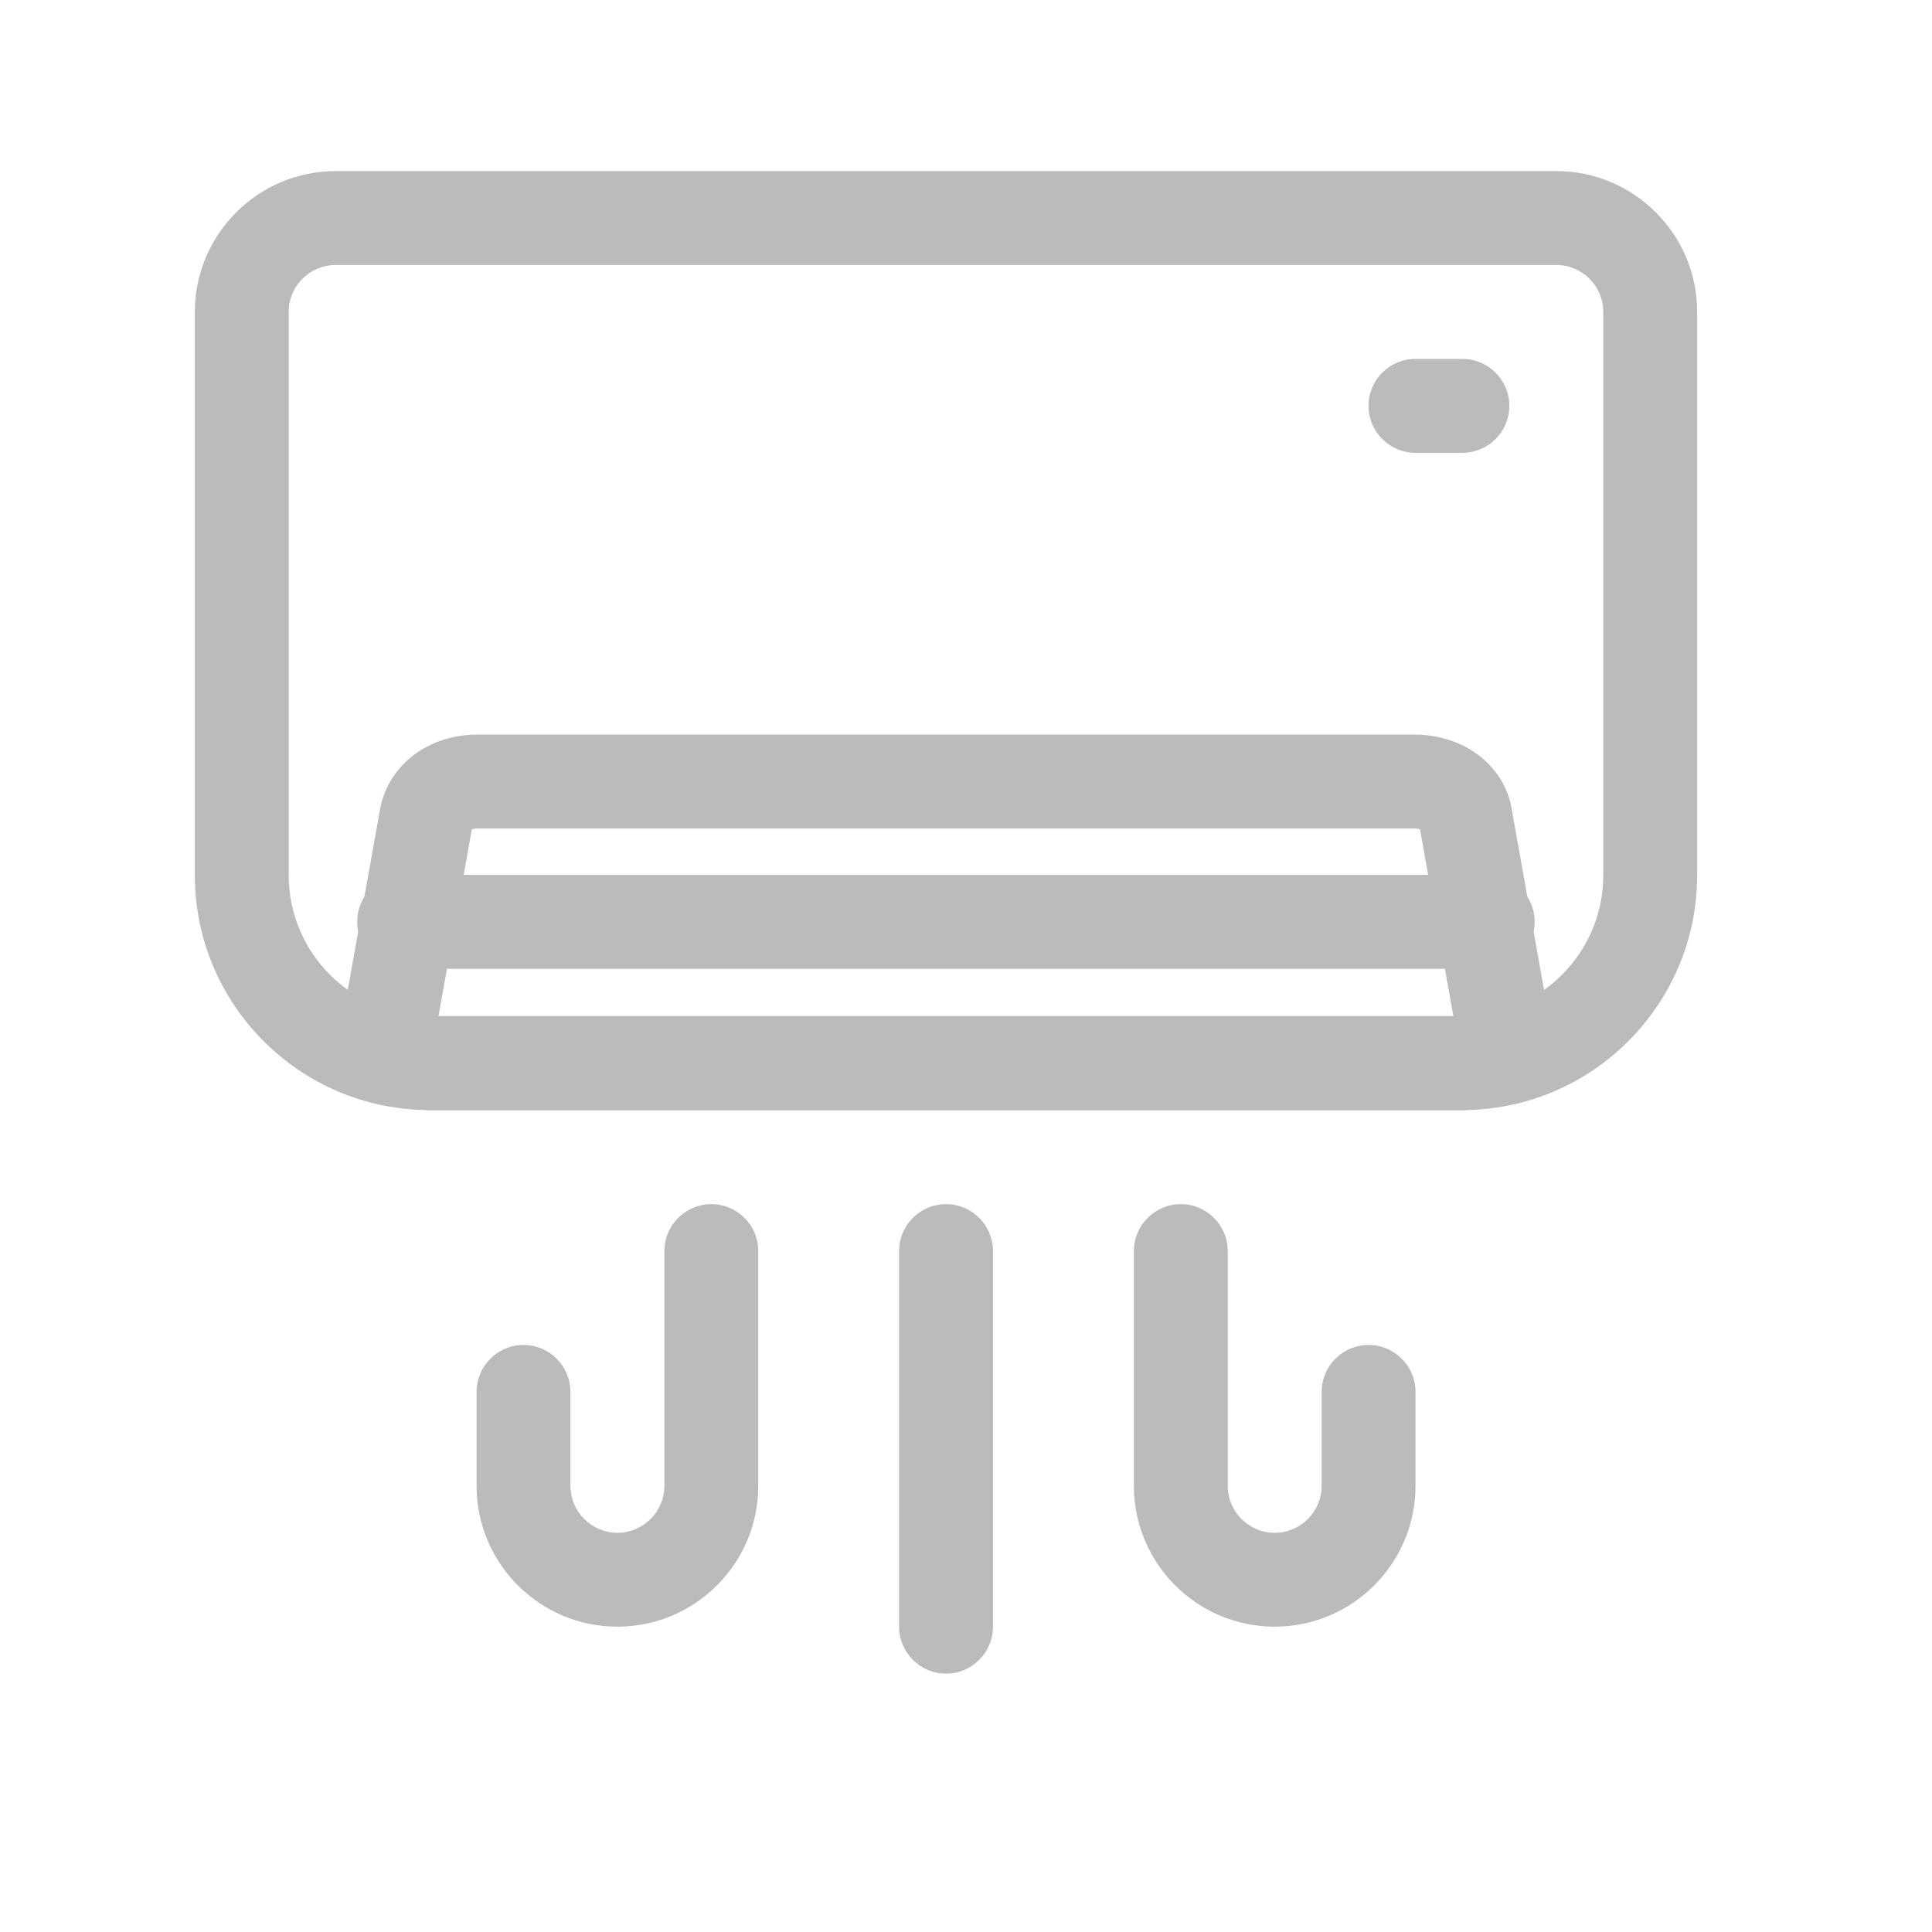
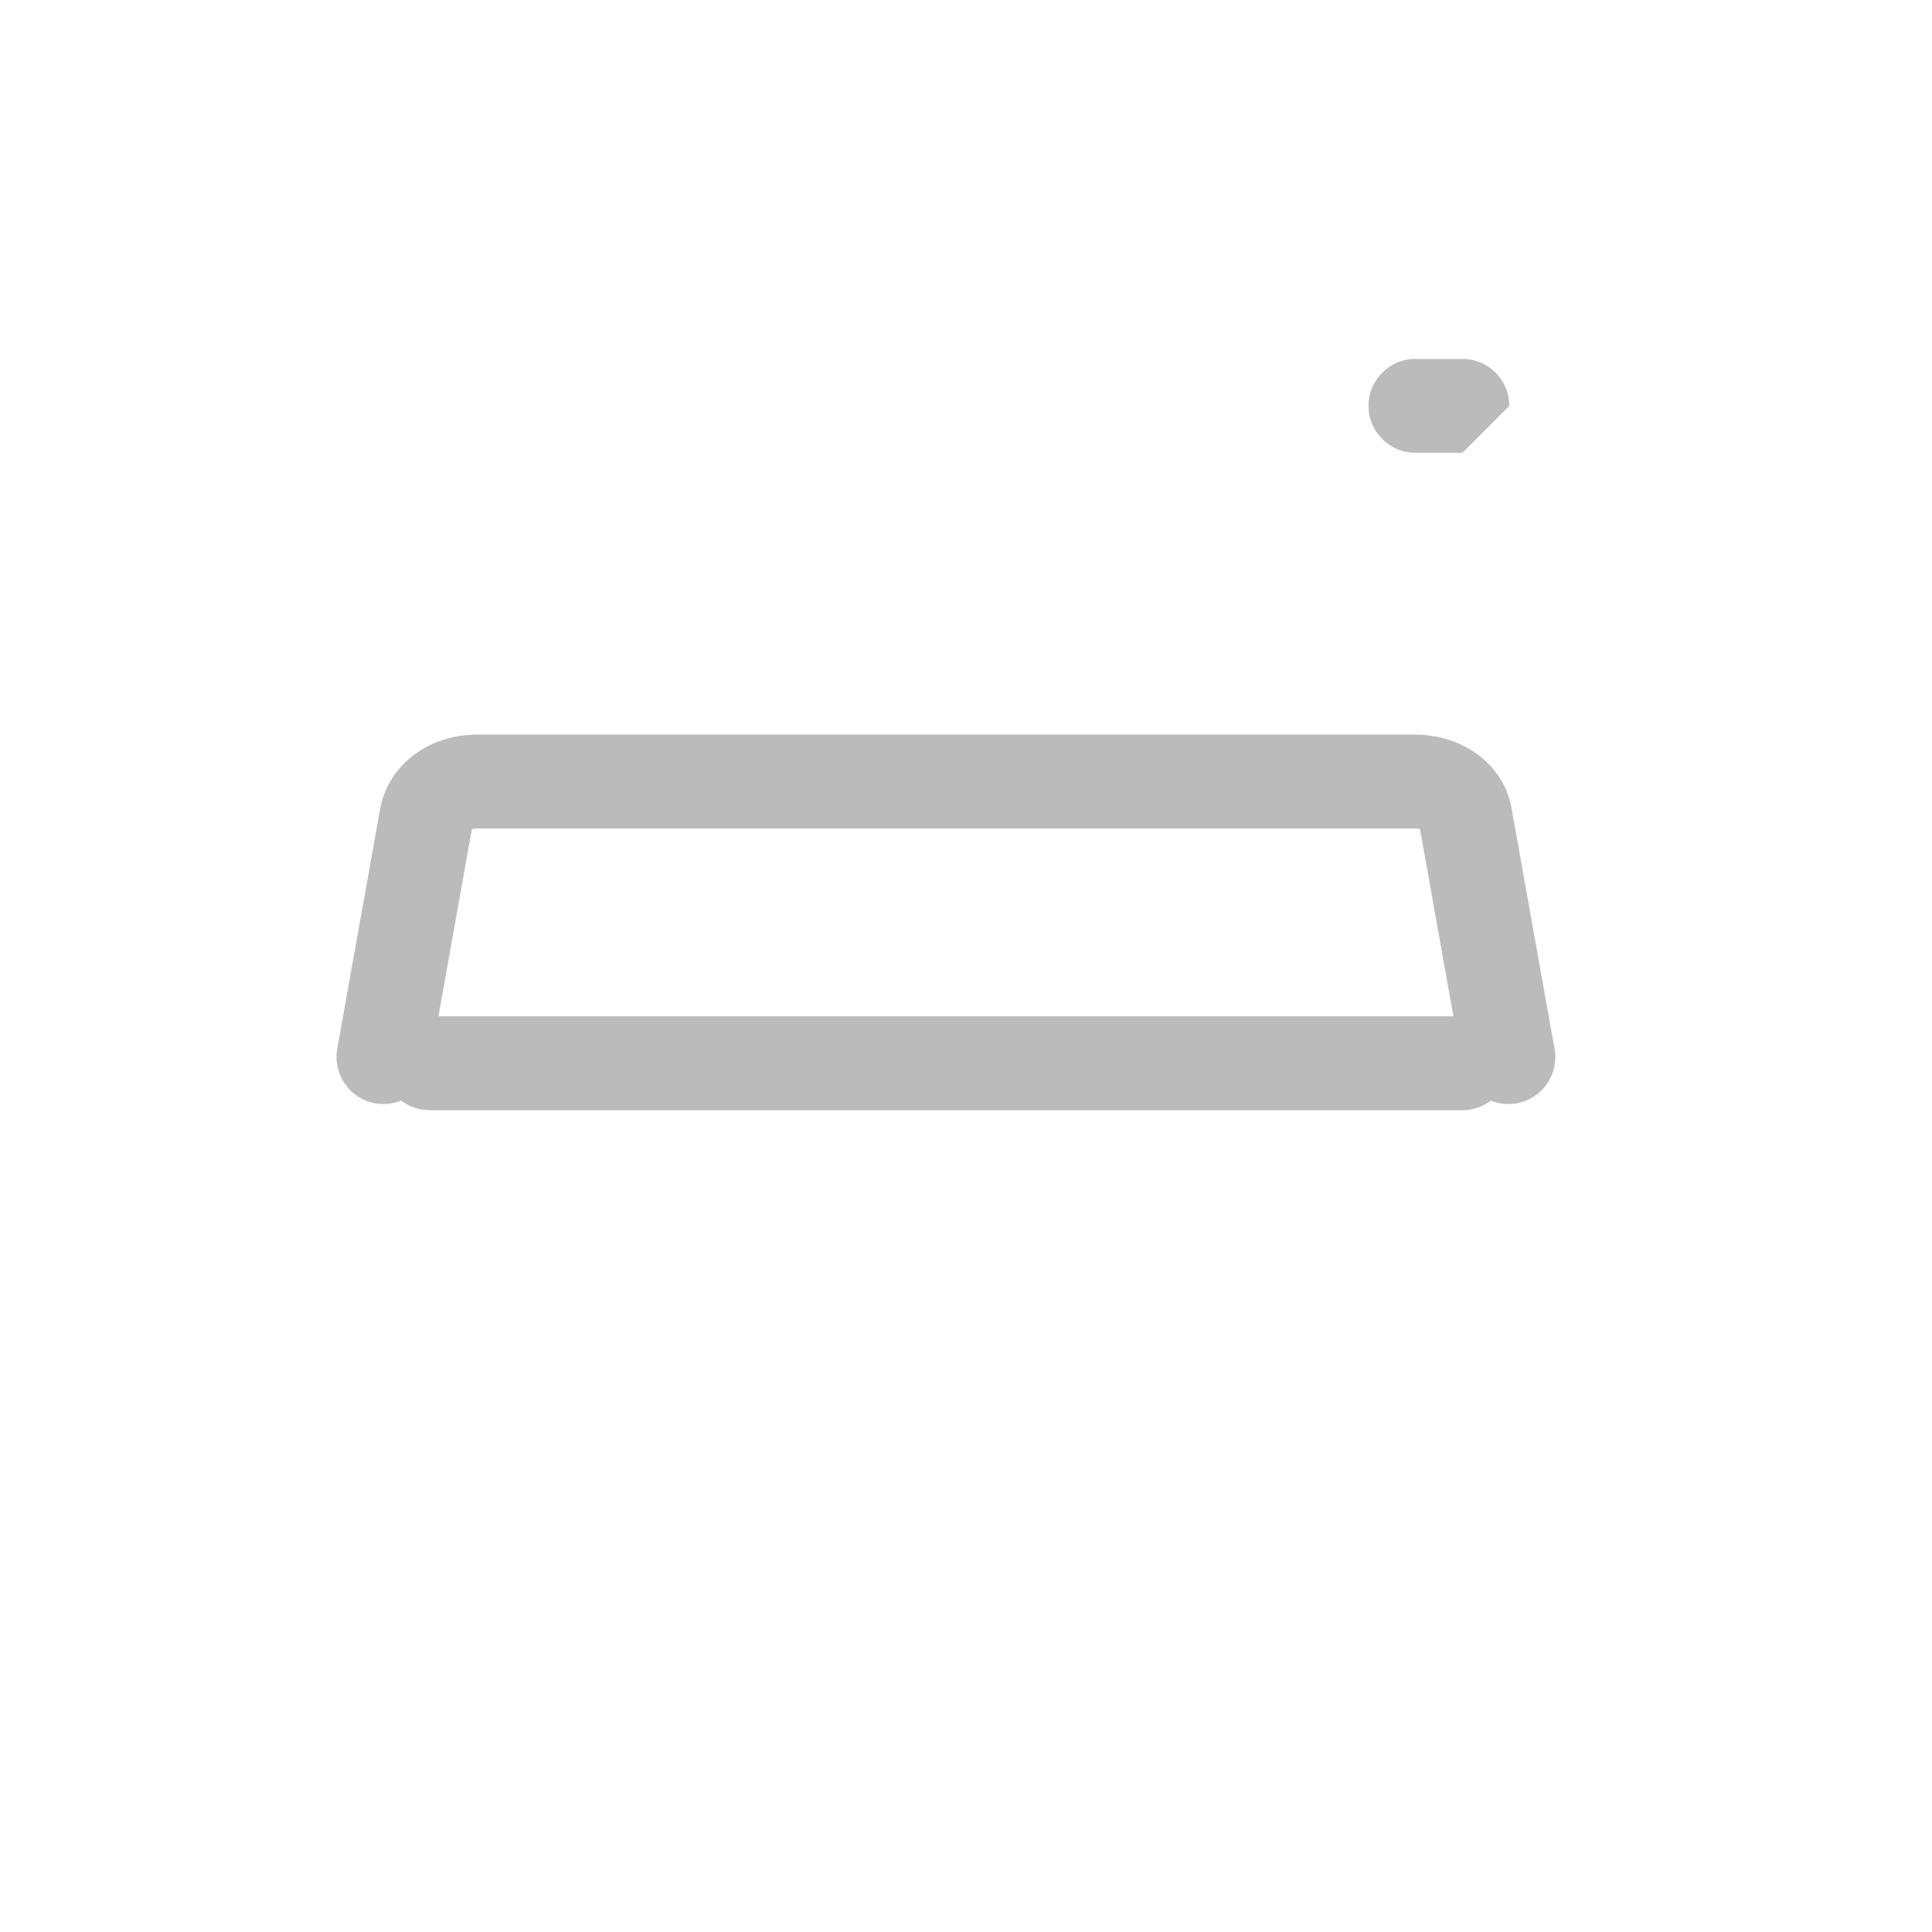
<svg xmlns="http://www.w3.org/2000/svg" fill="none" viewBox="0 0 27 27" height="27" width="27">
-   <path fill="#BBBBBB" d="M20.437 15.513H6.003C4.194 15.513 2.723 14.041 2.723 12.232V4.359C2.723 3.274 3.606 2.391 4.691 2.391H21.75C22.835 2.391 23.718 3.274 23.718 4.359V12.232C23.718 14.041 22.246 15.513 20.437 15.513ZM4.691 3.703C4.329 3.703 4.035 3.997 4.035 4.359V12.232C4.035 13.318 4.918 14.2 6.003 14.2H20.437C21.523 14.2 22.406 13.318 22.406 12.232V4.359C22.406 3.997 22.111 3.703 21.75 3.703H4.691Z" />
  <path fill="#BBBBBB" d="M20.438 15.515H6.004C5.641 15.515 5.348 15.222 5.348 14.859C5.348 14.497 5.641 14.203 6.004 14.203H20.438C20.8 14.203 21.094 14.497 21.094 14.859C21.094 15.222 20.8 15.515 20.438 15.515Z" />
  <path fill="#BBBBBB" d="M21.079 15.429C20.767 15.429 20.49 15.206 20.434 14.888L19.845 11.589C19.827 11.583 19.801 11.578 19.767 11.578H6.672C6.638 11.578 6.612 11.584 6.594 11.589L6.005 14.888C5.941 15.245 5.601 15.482 5.244 15.419C4.887 15.355 4.65 15.015 4.713 14.658L5.317 11.277C5.446 10.672 6.002 10.266 6.672 10.266H19.767C20.437 10.266 20.992 10.672 21.117 11.255L21.725 14.658C21.789 15.015 21.552 15.355 21.195 15.419C21.156 15.426 21.117 15.429 21.079 15.429Z" />
-   <path fill="#BBBBBB" d="M20.791 13.539H5.648C5.286 13.539 4.992 13.245 4.992 12.883C4.992 12.52 5.286 12.227 5.648 12.227H20.791C21.153 12.227 21.447 12.52 21.447 12.883C21.447 13.245 21.153 13.539 20.791 13.539Z" />
-   <path fill="#BBBBBB" d="M20.437 6.328H19.781C19.419 6.328 19.125 6.034 19.125 5.672C19.125 5.309 19.419 5.016 19.781 5.016H20.437C20.799 5.016 21.093 5.309 21.093 5.672C21.093 6.034 20.799 6.328 20.437 6.328Z" />
-   <path fill="#BBBBBB" d="M13.221 23.389C12.858 23.389 12.565 23.095 12.565 22.733V17.484C12.565 17.122 12.858 16.828 13.221 16.828C13.583 16.828 13.877 17.122 13.877 17.484V22.733C13.877 23.095 13.583 23.389 13.221 23.389Z" />
-   <path fill="#BBBBBB" d="M8.628 22.733C7.543 22.733 6.66 21.85 6.66 20.765V19.453C6.66 19.09 6.954 18.796 7.316 18.796C7.679 18.796 7.972 19.09 7.972 19.453V20.765C7.972 21.126 8.267 21.421 8.628 21.421C8.99 21.421 9.285 21.126 9.285 20.765V17.484C9.285 17.122 9.578 16.828 9.941 16.828C10.303 16.828 10.597 17.122 10.597 17.484V20.765C10.597 21.85 9.714 22.733 8.628 22.733Z" />
-   <path fill="#BBBBBB" d="M17.814 22.733C16.729 22.733 15.846 21.85 15.846 20.765V17.484C15.846 17.122 16.14 16.828 16.502 16.828C16.864 16.828 17.158 17.122 17.158 17.484V20.765C17.158 21.126 17.452 21.421 17.814 21.421C18.176 21.421 18.47 21.126 18.47 20.765V19.453C18.47 19.09 18.764 18.796 19.126 18.796C19.488 18.796 19.782 19.09 19.782 19.453V20.765C19.782 21.85 18.899 22.733 17.814 22.733Z" />
+   <path fill="#BBBBBB" d="M20.437 6.328H19.781C19.419 6.328 19.125 6.034 19.125 5.672C19.125 5.309 19.419 5.016 19.781 5.016H20.437C20.799 5.016 21.093 5.309 21.093 5.672Z" />
</svg>